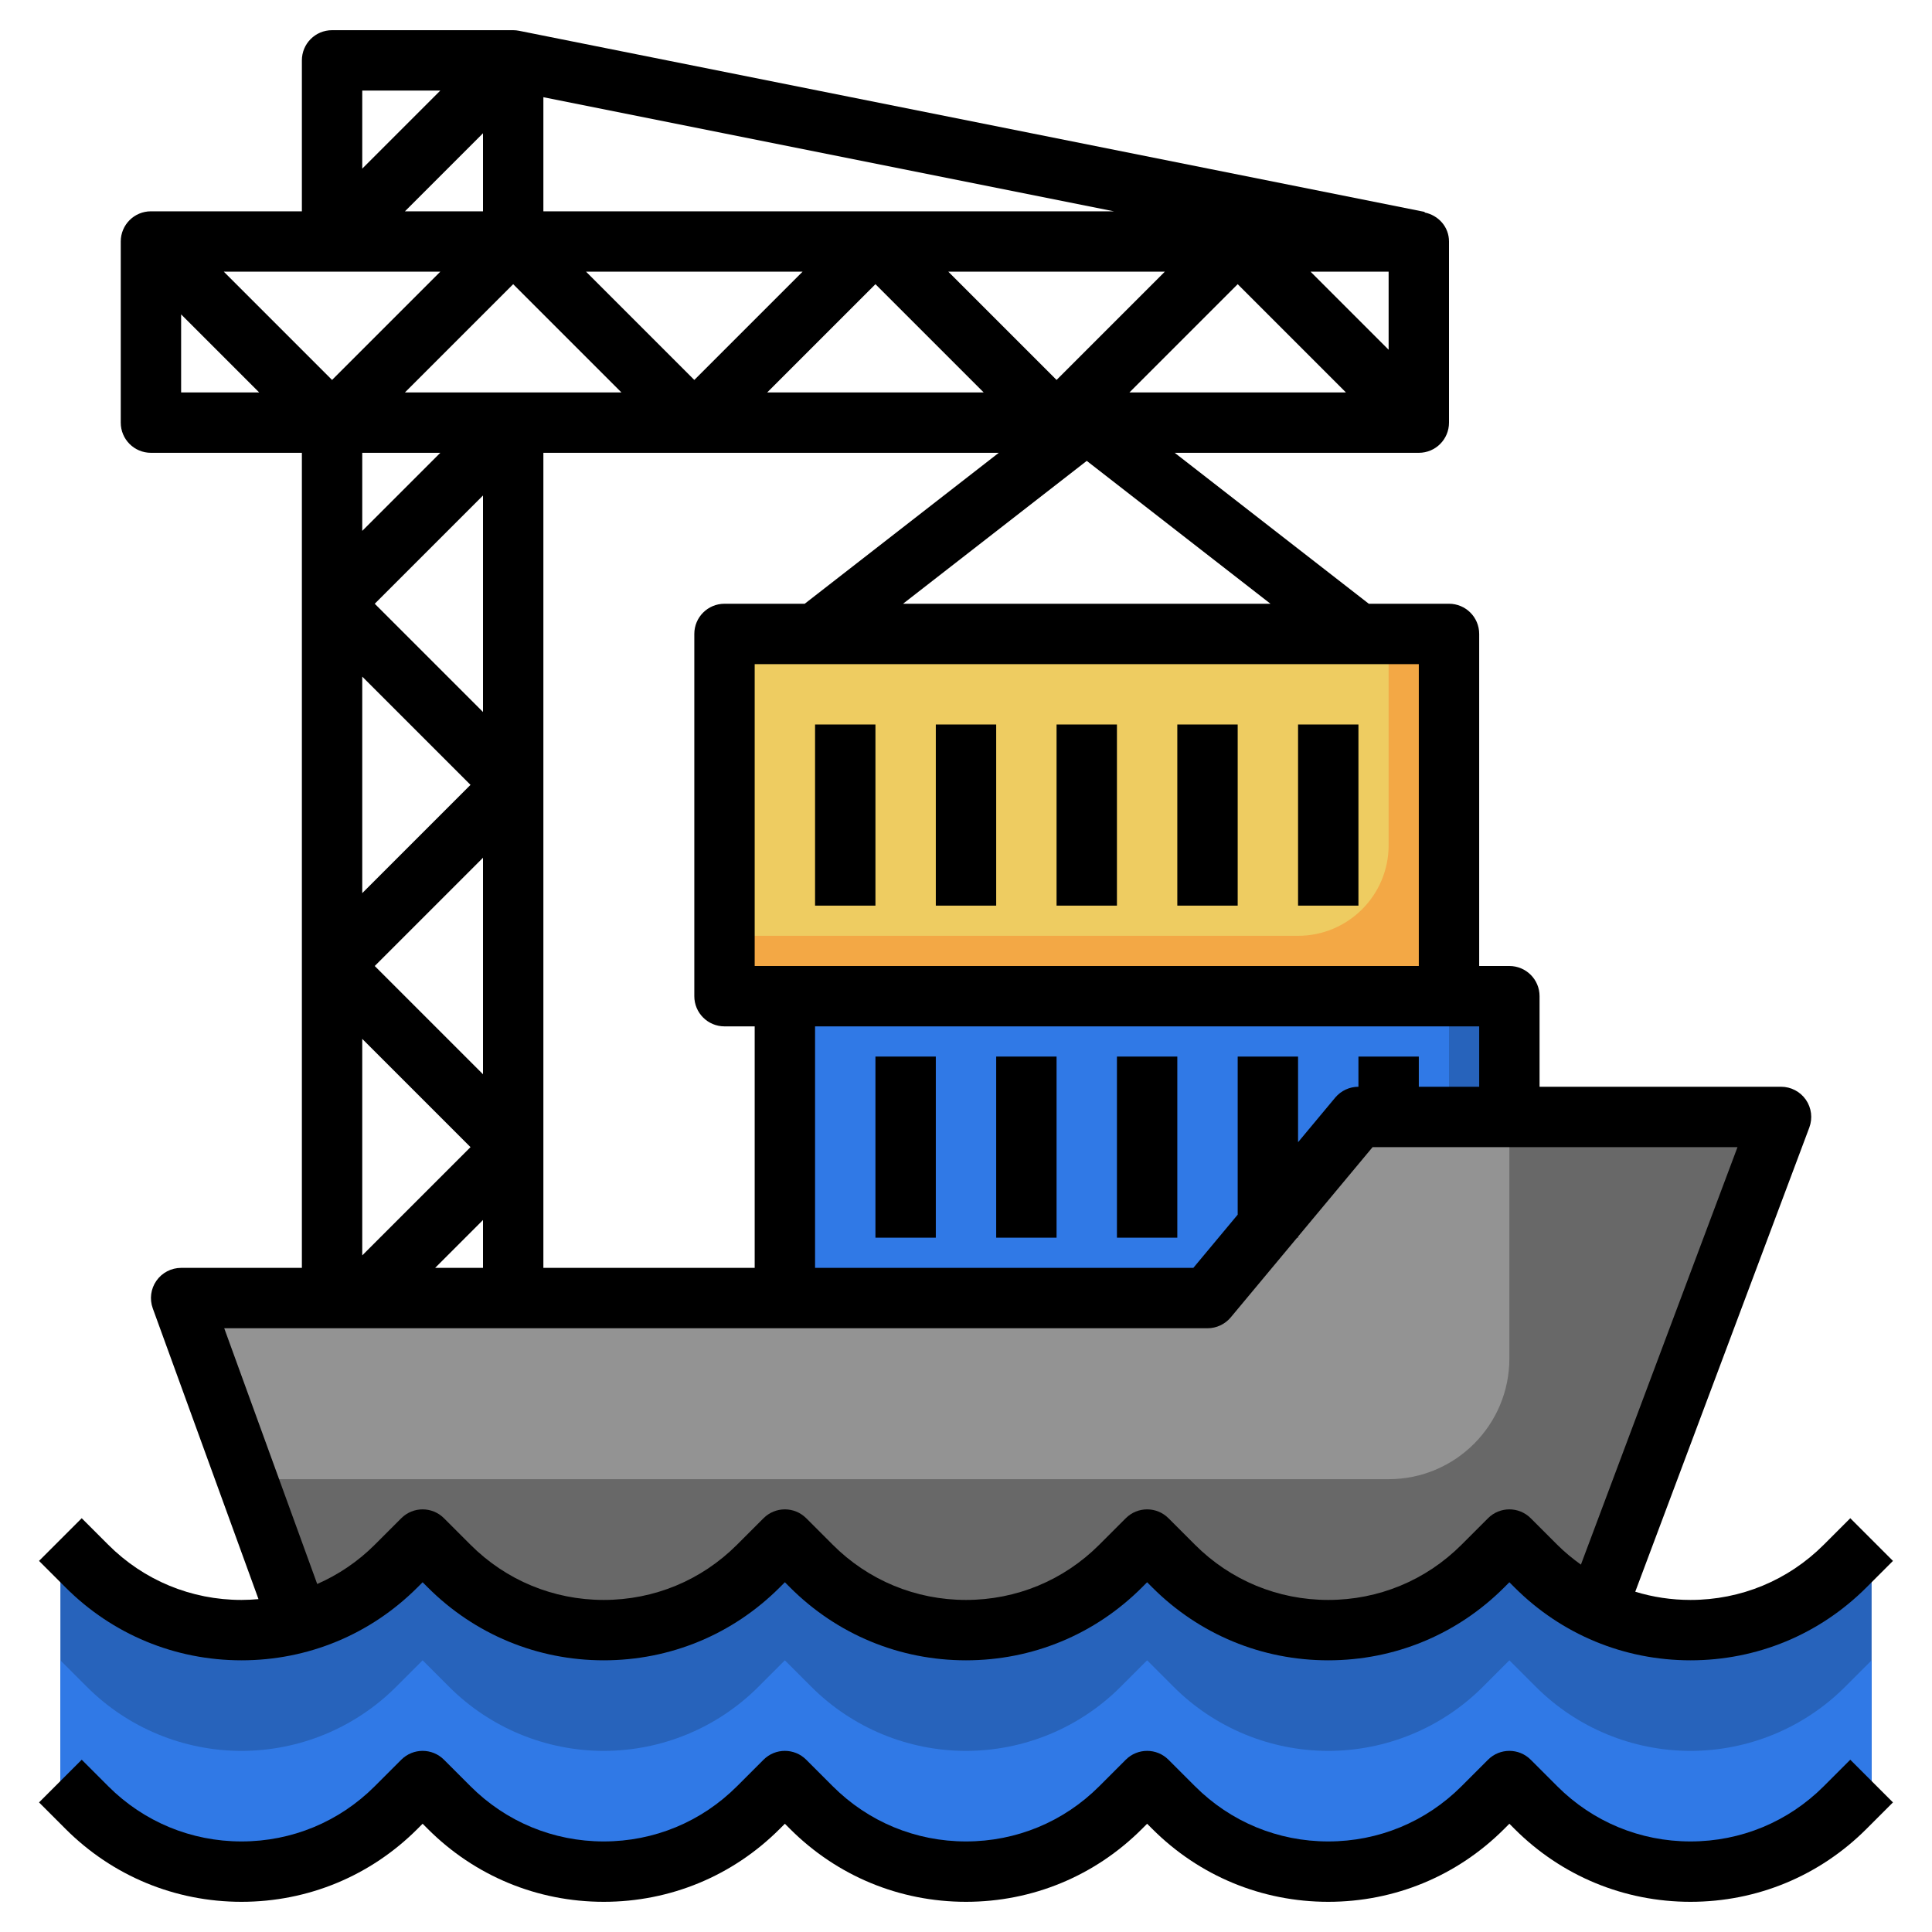
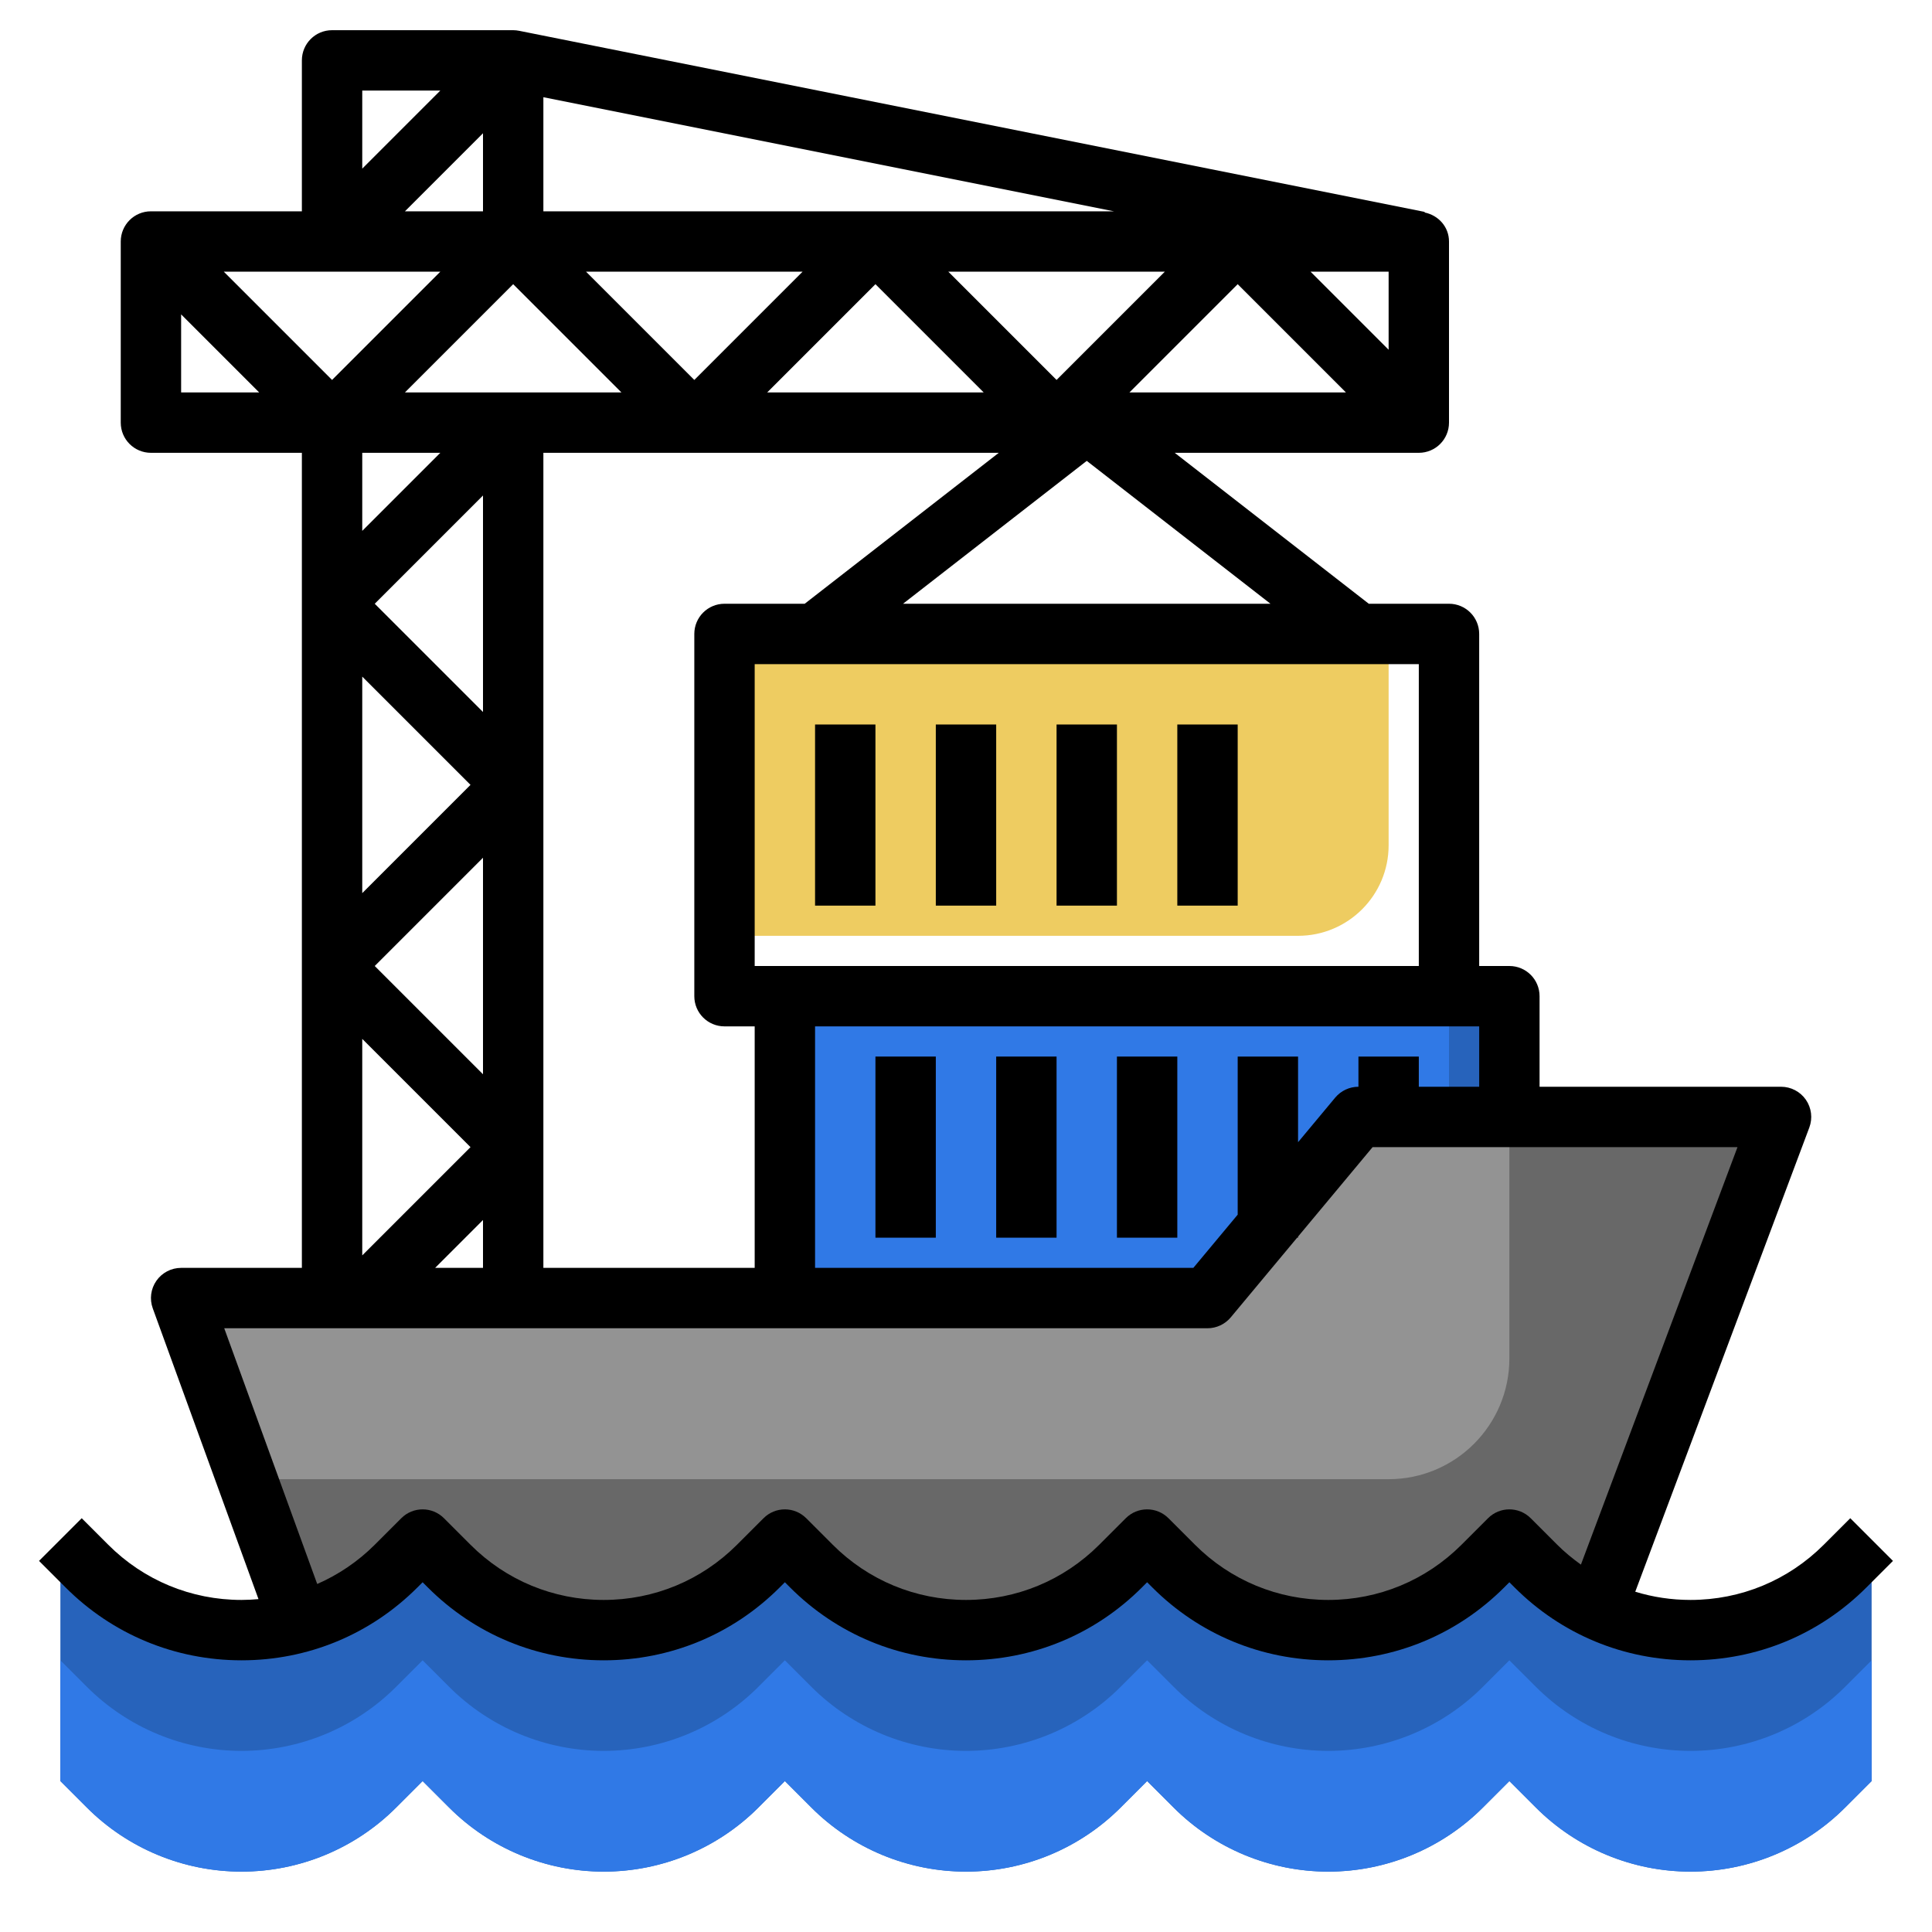
<svg xmlns="http://www.w3.org/2000/svg" version="1.1" id="Layer_3" x="0px" y="0px" viewBox="0 0 64 64" style="enable-background:new 0 0 64 64;" xml:space="preserve">
  <g>
    <rect x="26" y="33" style="fill:#2763BB;" width="24" height="12" />
    <path style="fill:#3079E6;" d="M26,33v10h19c1.657,0,3-1.343,3-3v-7H26z" />
-     <rect x="24" y="21" style="fill:#F3A845;" width="24" height="12" />
    <path style="fill:#EECC61;" d="M24,21v10h19c1.657,0,3-1.343,3-3v-7H24z" />
    <path style="fill:#2763BB;" d="M61.121,51.879C59.763,53.237,57.921,54,56,54s-3.763-0.763-5.121-2.121L50,51l-0.879,0.879   C47.763,53.237,45.921,54,44,54s-3.763-0.763-5.121-2.121L38,51l-0.879,0.879C35.763,53.237,33.921,54,32,54   s-3.763-0.763-5.121-2.121L26,51l-0.879,0.879C23.763,53.237,21.921,54,20,54s-3.763-0.763-5.121-2.121L14,51l-0.879,0.879   C11.763,53.237,9.921,54,8,54s-3.763-0.763-5.121-2.121L2,51v8l0.879,0.879C4.237,61.237,6.079,62,8,62s3.763-0.763,5.121-2.121   L14,59l0.879,0.879C16.237,61.237,18.079,62,20,62s3.763-0.763,5.121-2.121L26,59l0.879,0.879C28.237,61.237,30.079,62,32,62   s3.763-0.763,5.121-2.121L38,59l0.879,0.879C40.237,61.237,42.079,62,44,62s3.763-0.763,5.121-2.121L50,59l0.879,0.879   C52.237,61.237,54.079,62,56,62s3.763-0.763,5.121-2.121L62,59v-8L61.121,51.879z" />
    <path style="fill:#686868;" d="M13.121,51.879L14,51l0.879,0.879C16.237,53.237,18.079,54,20,54s3.763-0.763,5.121-2.121L26,51   l0.879,0.879C28.237,53.237,30.079,54,32,54s3.763-0.763,5.121-2.121L38,51l0.879,0.879C40.237,53.237,42.079,54,44,54   s3.763-0.763,5.121-2.121L50,51l0.879,0.879c0.59,0.59,1.274,1.059,2.013,1.411L59,37H45l-5,6H6l3.905,10.738   C11.11,53.409,12.223,52.777,13.121,51.879z" />
    <path style="fill:#3079E6;" d="M56,58c-1.921,0-3.763-0.763-5.121-2.121L50,55l-0.879,0.879C47.763,57.237,45.921,58,44,58   s-3.763-0.763-5.121-2.121L38,55l-0.879,0.879C35.763,57.237,33.921,58,32,58s-3.763-0.763-5.121-2.121L26,55l-0.879,0.879   C23.763,57.237,21.921,58,20,58s-3.763-0.763-5.121-2.121L14,55l-0.879,0.879C11.763,57.237,9.921,58,8,58   s-3.763-0.763-5.121-2.121L2,55v4l0.879,0.879C4.237,61.237,6.079,62,8,62s3.763-0.763,5.121-2.121L14,59l0.879,0.879   C16.237,61.237,18.079,62,20,62s3.763-0.763,5.121-2.121L26,59l0.879,0.879C28.237,61.237,30.079,62,32,62s3.763-0.763,5.121-2.121   L38,59l0.879,0.879C40.237,61.237,42.079,62,44,62s3.763-0.763,5.121-2.121L50,59l0.879,0.879C52.237,61.237,54.079,62,56,62   s3.763-0.763,5.121-2.121L62,59v-4l-0.879,0.879C59.763,57.237,57.921,58,56,58z" />
    <path style="fill:#939393;" d="M50,37h-5l-5,6H6l2.182,6H46c2.209,0,4-1.791,4-4V37z" />
    <g>
-       <path d="M60.414,59.172C59.235,60.351,57.667,61,56,61s-3.235-0.649-4.414-1.828l-0.879-0.879c-0.391-0.391-1.023-0.391-1.414,0    l-0.879,0.879C47.235,60.351,45.667,61,44,61s-3.235-0.649-4.414-1.828l-0.879-0.879c-0.391-0.391-1.023-0.391-1.414,0    l-0.879,0.879C35.235,60.351,33.667,61,32,61s-3.235-0.649-4.414-1.828l-0.879-0.879c-0.391-0.391-1.023-0.391-1.414,0    l-0.879,0.879C23.235,60.351,21.667,61,20,61s-3.235-0.649-4.414-1.828l-0.879-0.879c-0.391-0.391-1.023-0.391-1.414,0    l-0.879,0.879C11.235,60.351,9.667,61,8,61s-3.235-0.649-4.414-1.828l-0.879-0.879l-1.414,1.414l0.879,0.879    C3.729,62.143,5.798,63,8,63s4.271-0.857,5.828-2.414L14,60.414l0.172,0.172C15.729,62.143,17.798,63,20,63    s4.271-0.857,5.828-2.414L26,60.414l0.172,0.172C27.729,62.143,29.798,63,32,63s4.271-0.857,5.828-2.414L38,60.414l0.172,0.172    C39.729,62.143,41.798,63,44,63s4.271-0.857,5.828-2.414L50,60.414l0.172,0.172C51.729,62.143,53.798,63,56,63    s4.271-0.857,5.828-2.414l0.879-0.879l-1.414-1.414L60.414,59.172z" />
      <path d="M8,55c2.202,0,4.271-0.857,5.828-2.414L14,52.414l0.172,0.172C15.729,54.143,17.798,55,20,55s4.271-0.857,5.828-2.414    L26,52.414l0.172,0.172C27.729,54.143,29.798,55,32,55s4.271-0.857,5.828-2.414L38,52.414l0.172,0.172    C39.729,54.143,41.798,55,44,55s4.271-0.857,5.828-2.414L50,52.414l0.172,0.172C51.729,54.143,53.798,55,56,55    s4.271-0.857,5.828-2.414l0.879-0.879l-1.414-1.414l-0.879,0.879C59.235,52.351,57.667,53,56,53c-0.629,0-1.244-0.093-1.83-0.272    l5.766-15.377c0.115-0.308,0.072-0.651-0.114-0.921C59.635,36.161,59.328,36,59,36h-8v-3c0-0.553-0.447-1-1-1h-1V21    c0-0.553-0.447-1-1-1h-2.657l-6.429-5H47c0.553,0,1-0.447,1-1V8c0-0.484-0.351-0.869-0.808-0.961l0.004-0.019l-30-6    C17.132,1.007,17.065,1,17,1h-6c-0.553,0-1,0.447-1,1v5H5C4.447,7,4,7.447,4,8v6c0,0.553,0.447,1,1,1h5v27H6    c-0.326,0-0.632,0.159-0.819,0.427c-0.187,0.267-0.232,0.608-0.12,0.915l3.502,9.631C8.376,52.989,8.189,53,8,53    c-1.667,0-3.235-0.649-4.414-1.828l-0.879-0.879l-1.414,1.414l0.879,0.879C3.729,54.143,5.798,55,8,55z M47,36v-1h-2v1    c-0.297,0-0.578,0.132-0.769,0.359L43,37.837V35h-2v5.237L39.531,42H27v-8h21h1v2H47z M47,32H26h-1V22h22V32z M29.914,20    L36,15.267L42.086,20H29.914z M26.657,20H24c-0.553,0-1,0.447-1,1v12c0,0.553,0.447,1,1,1h1v8h-7V15h15.086L26.657,20z M46,11.586    L43.414,9H46V11.586z M29,9.414L32.586,13h-7.172L29,9.414z M23,12.586L19.414,9h7.172L23,12.586z M31.414,9h7.172L35,12.586    L31.414,9z M41,9.414L44.586,13h-7.172L41,9.414z M18,7V3.22L36.901,7H18z M16,7h-2.586L16,4.414V7z M14.586,9L11,12.586L7.414,9    H14.586z M17,9.414L20.586,13h-7.172L17,9.414z M16,35.586L12.414,32L16,28.414V35.586z M16,23.586L12.414,20L16,16.414V23.586z     M12,22.414L15.586,26L12,29.586V22.414z M15.586,38L12,41.586v-7.172L15.586,38z M16,40.414V42h-1.586L16,40.414z M14.586,3    L12,5.586V3H14.586z M6,10.414L8.586,13H6V10.414z M14.586,15L12,17.586V15H14.586z M7.428,44H40c0.297,0,0.578-0.132,0.769-0.359    l2.2-2.641H43v-0.037L45.469,38h12.088L52.37,51.83c-0.275-0.198-0.54-0.414-0.784-0.658l-0.879-0.879    c-0.391-0.391-1.023-0.391-1.414,0l-0.879,0.879C47.235,52.351,45.667,53,44,53s-3.235-0.649-4.414-1.828l-0.879-0.879    c-0.391-0.391-1.023-0.391-1.414,0l-0.879,0.879C35.235,52.351,33.667,53,32,53s-3.235-0.649-4.414-1.828l-0.879-0.879    c-0.391-0.391-1.023-0.391-1.414,0l-0.879,0.879C23.235,52.351,21.667,53,20,53s-3.235-0.649-4.414-1.828l-0.879-0.879    c-0.391-0.391-1.023-0.391-1.414,0l-0.879,0.879c-0.558,0.558-1.205,0.992-1.906,1.3L7.428,44z" />
      <rect x="27" y="24" width="2" height="6" />
      <rect x="31" y="24" width="2" height="6" />
      <rect x="35" y="24" width="2" height="6" />
      <rect x="39" y="24" width="2" height="6" />
-       <rect x="43" y="24" width="2" height="6" />
      <rect x="29" y="35" width="2" height="6" />
      <rect x="33" y="35" width="2" height="6" />
      <rect x="37" y="35" width="2" height="6" />
    </g>
  </g>
</svg>